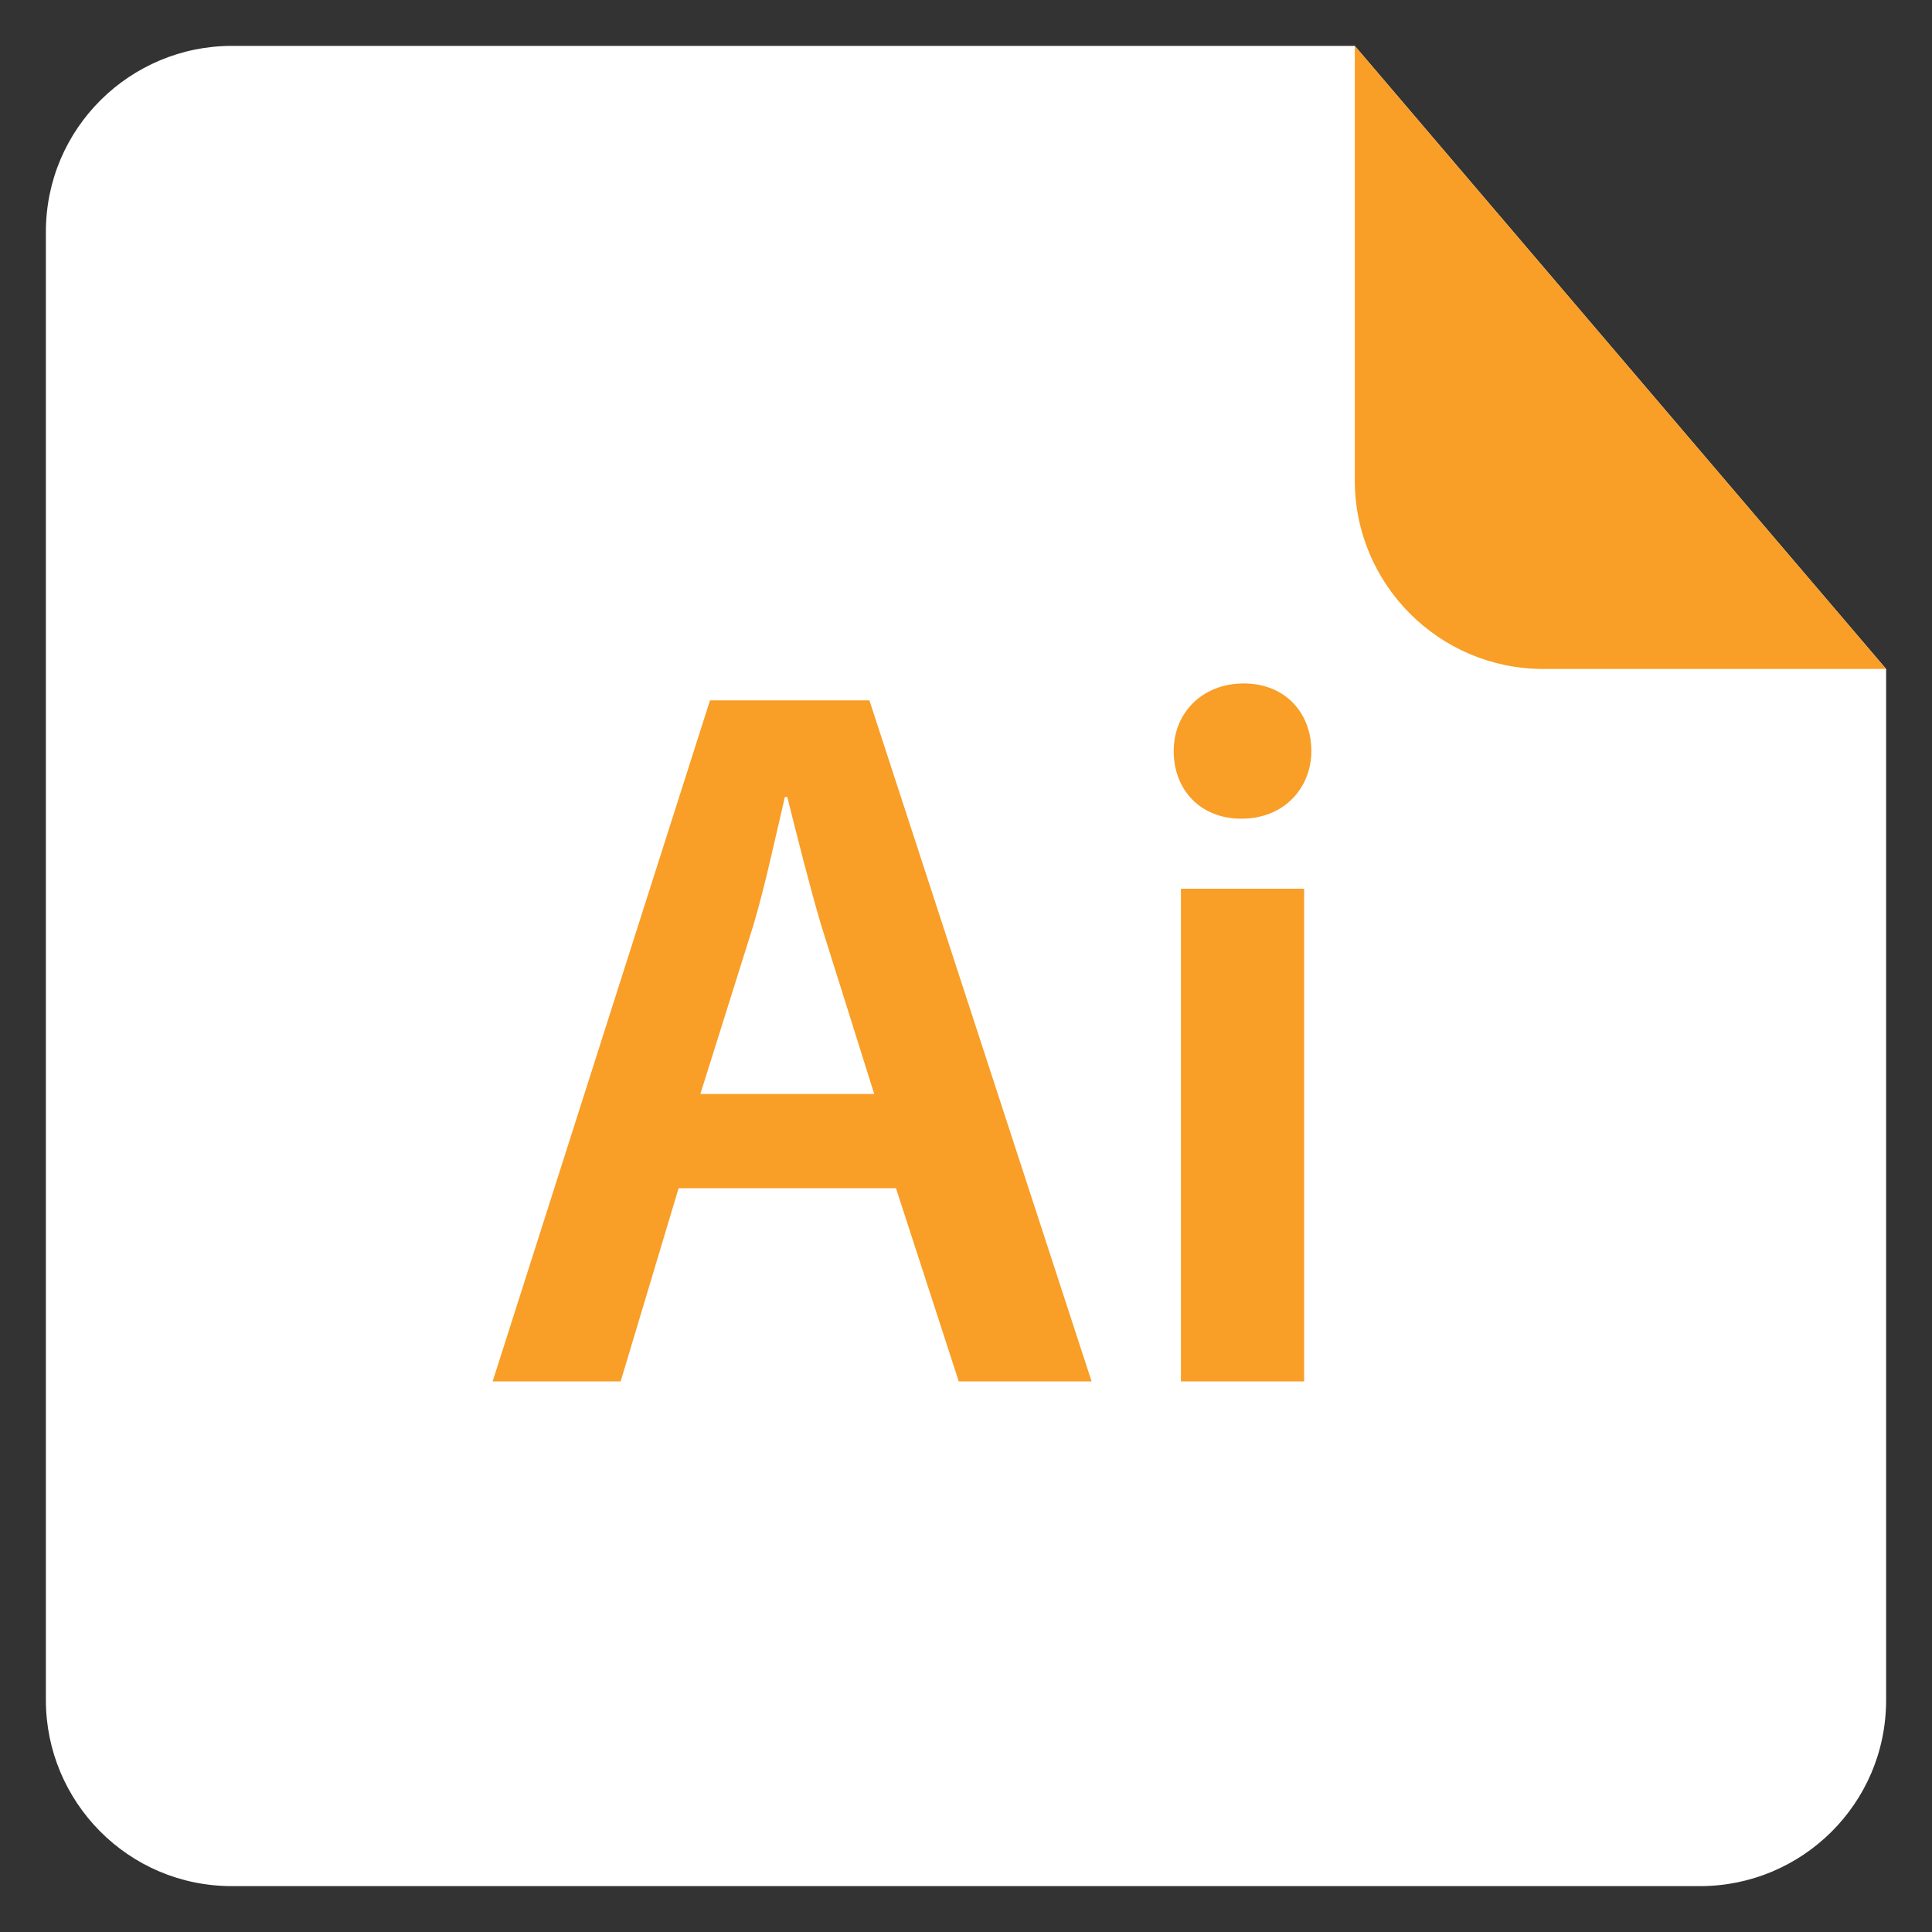
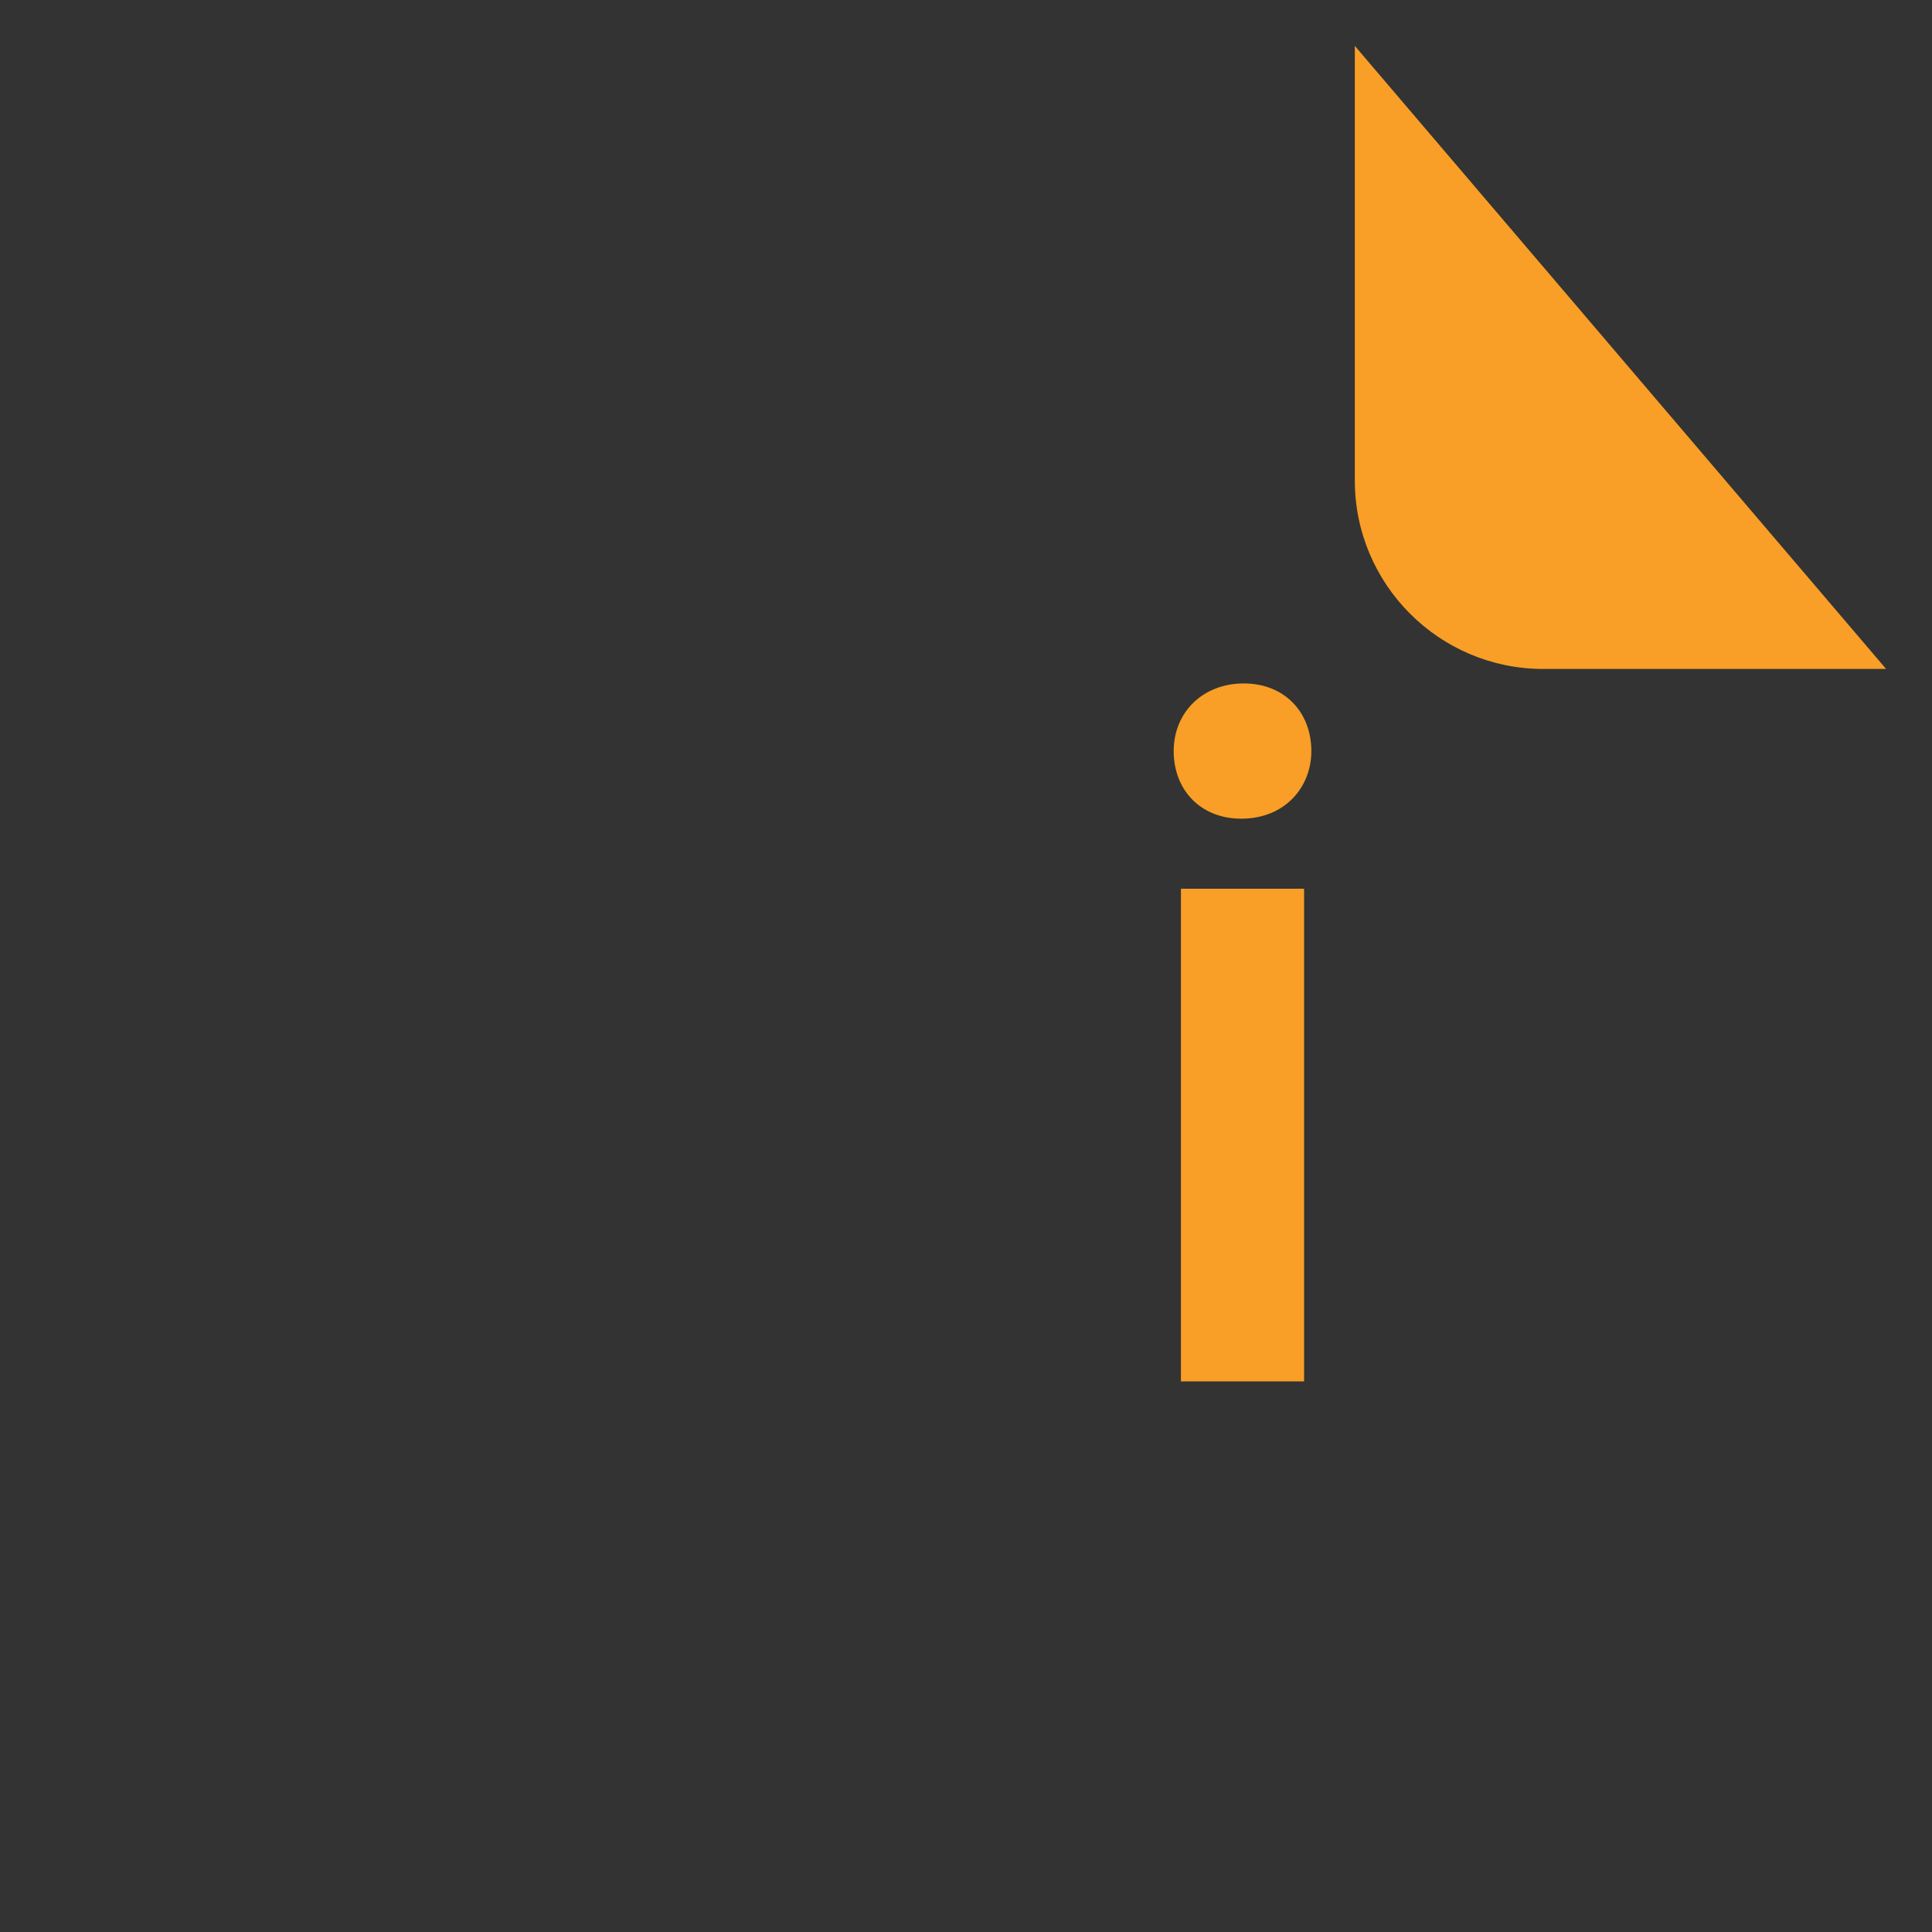
<svg xmlns="http://www.w3.org/2000/svg" version="1.1" id="レイヤー_1" x="0px" y="0px" viewBox="0 0 80 80" style="enable-background:new 0 0 80 80;" xml:space="preserve">
  <rect x="0" y="0" width="80" height="80" fill="#333333" stroke="none" />
  <style type="text/css">
	.st0{fill:#FFFFFF;}
	.st1{fill:#F99E26;}
</style>
  <g>
-     <path class="st0" d="M78.1,27.7v42.7c0,4.3-3.5,7.7-7.7,7.7H9.6c-4.3,0-7.7-3.5-7.7-7.7V9.6c0-4.3,3.5-7.7,7.7-7.7h46.5" />
    <path class="st1" d="M78.1,27.7H63.9c-4.3,0-7.8-3.5-7.8-7.8V1.9L78.1,27.7z" />
    <g>
-       <path class="st1" d="M28.1,49.2l-2.4,8h-5.3l9-28.2H36l9.2,28.2h-5.5l-2.6-8H28.1z M36.2,45.3L34,38.3c-0.5-1.7-1-3.7-1.4-5.3    h-0.1c-0.4,1.7-0.8,3.6-1.3,5.3l-2.2,7H36.2z" />
      <path class="st1" d="M54.3,31.1c0,1.5-1.1,2.8-2.9,2.8c-1.7,0-2.8-1.2-2.8-2.8c0-1.6,1.2-2.8,2.9-2.8    C53.2,28.3,54.3,29.5,54.3,31.1z M48.9,57.1V36.8H54v20.4H48.9z" />
    </g>
  </g>
</svg>